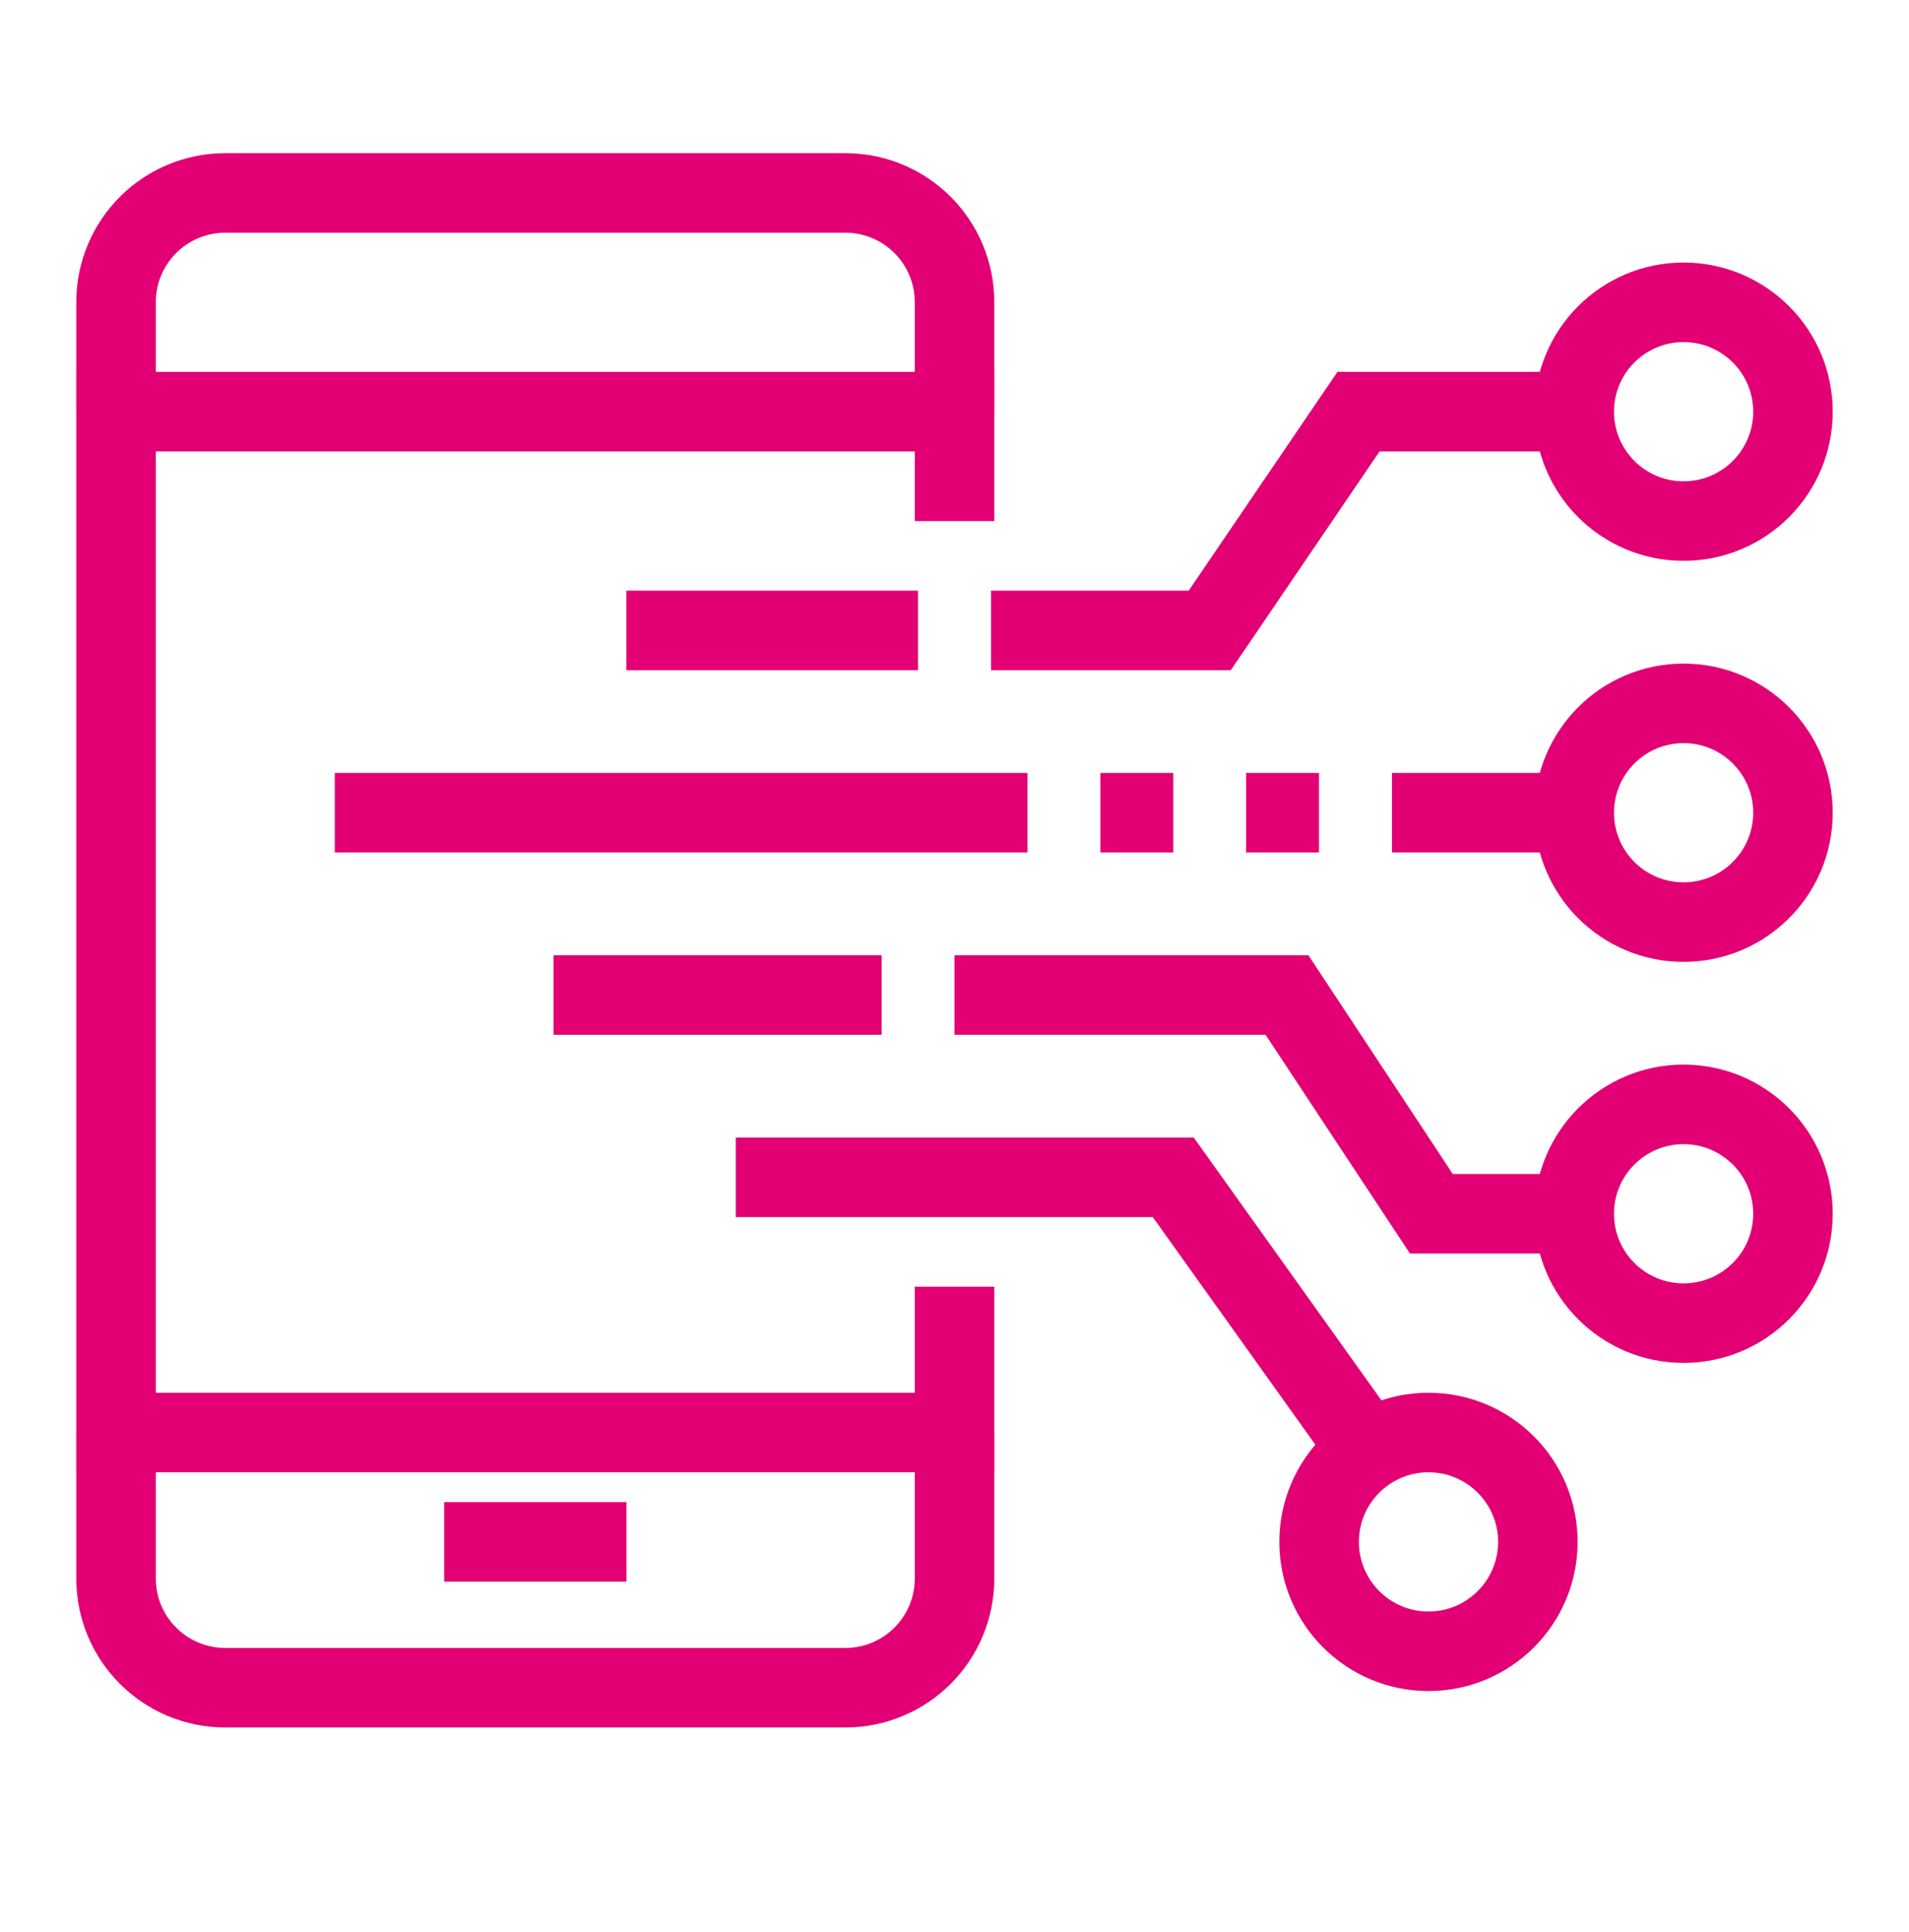
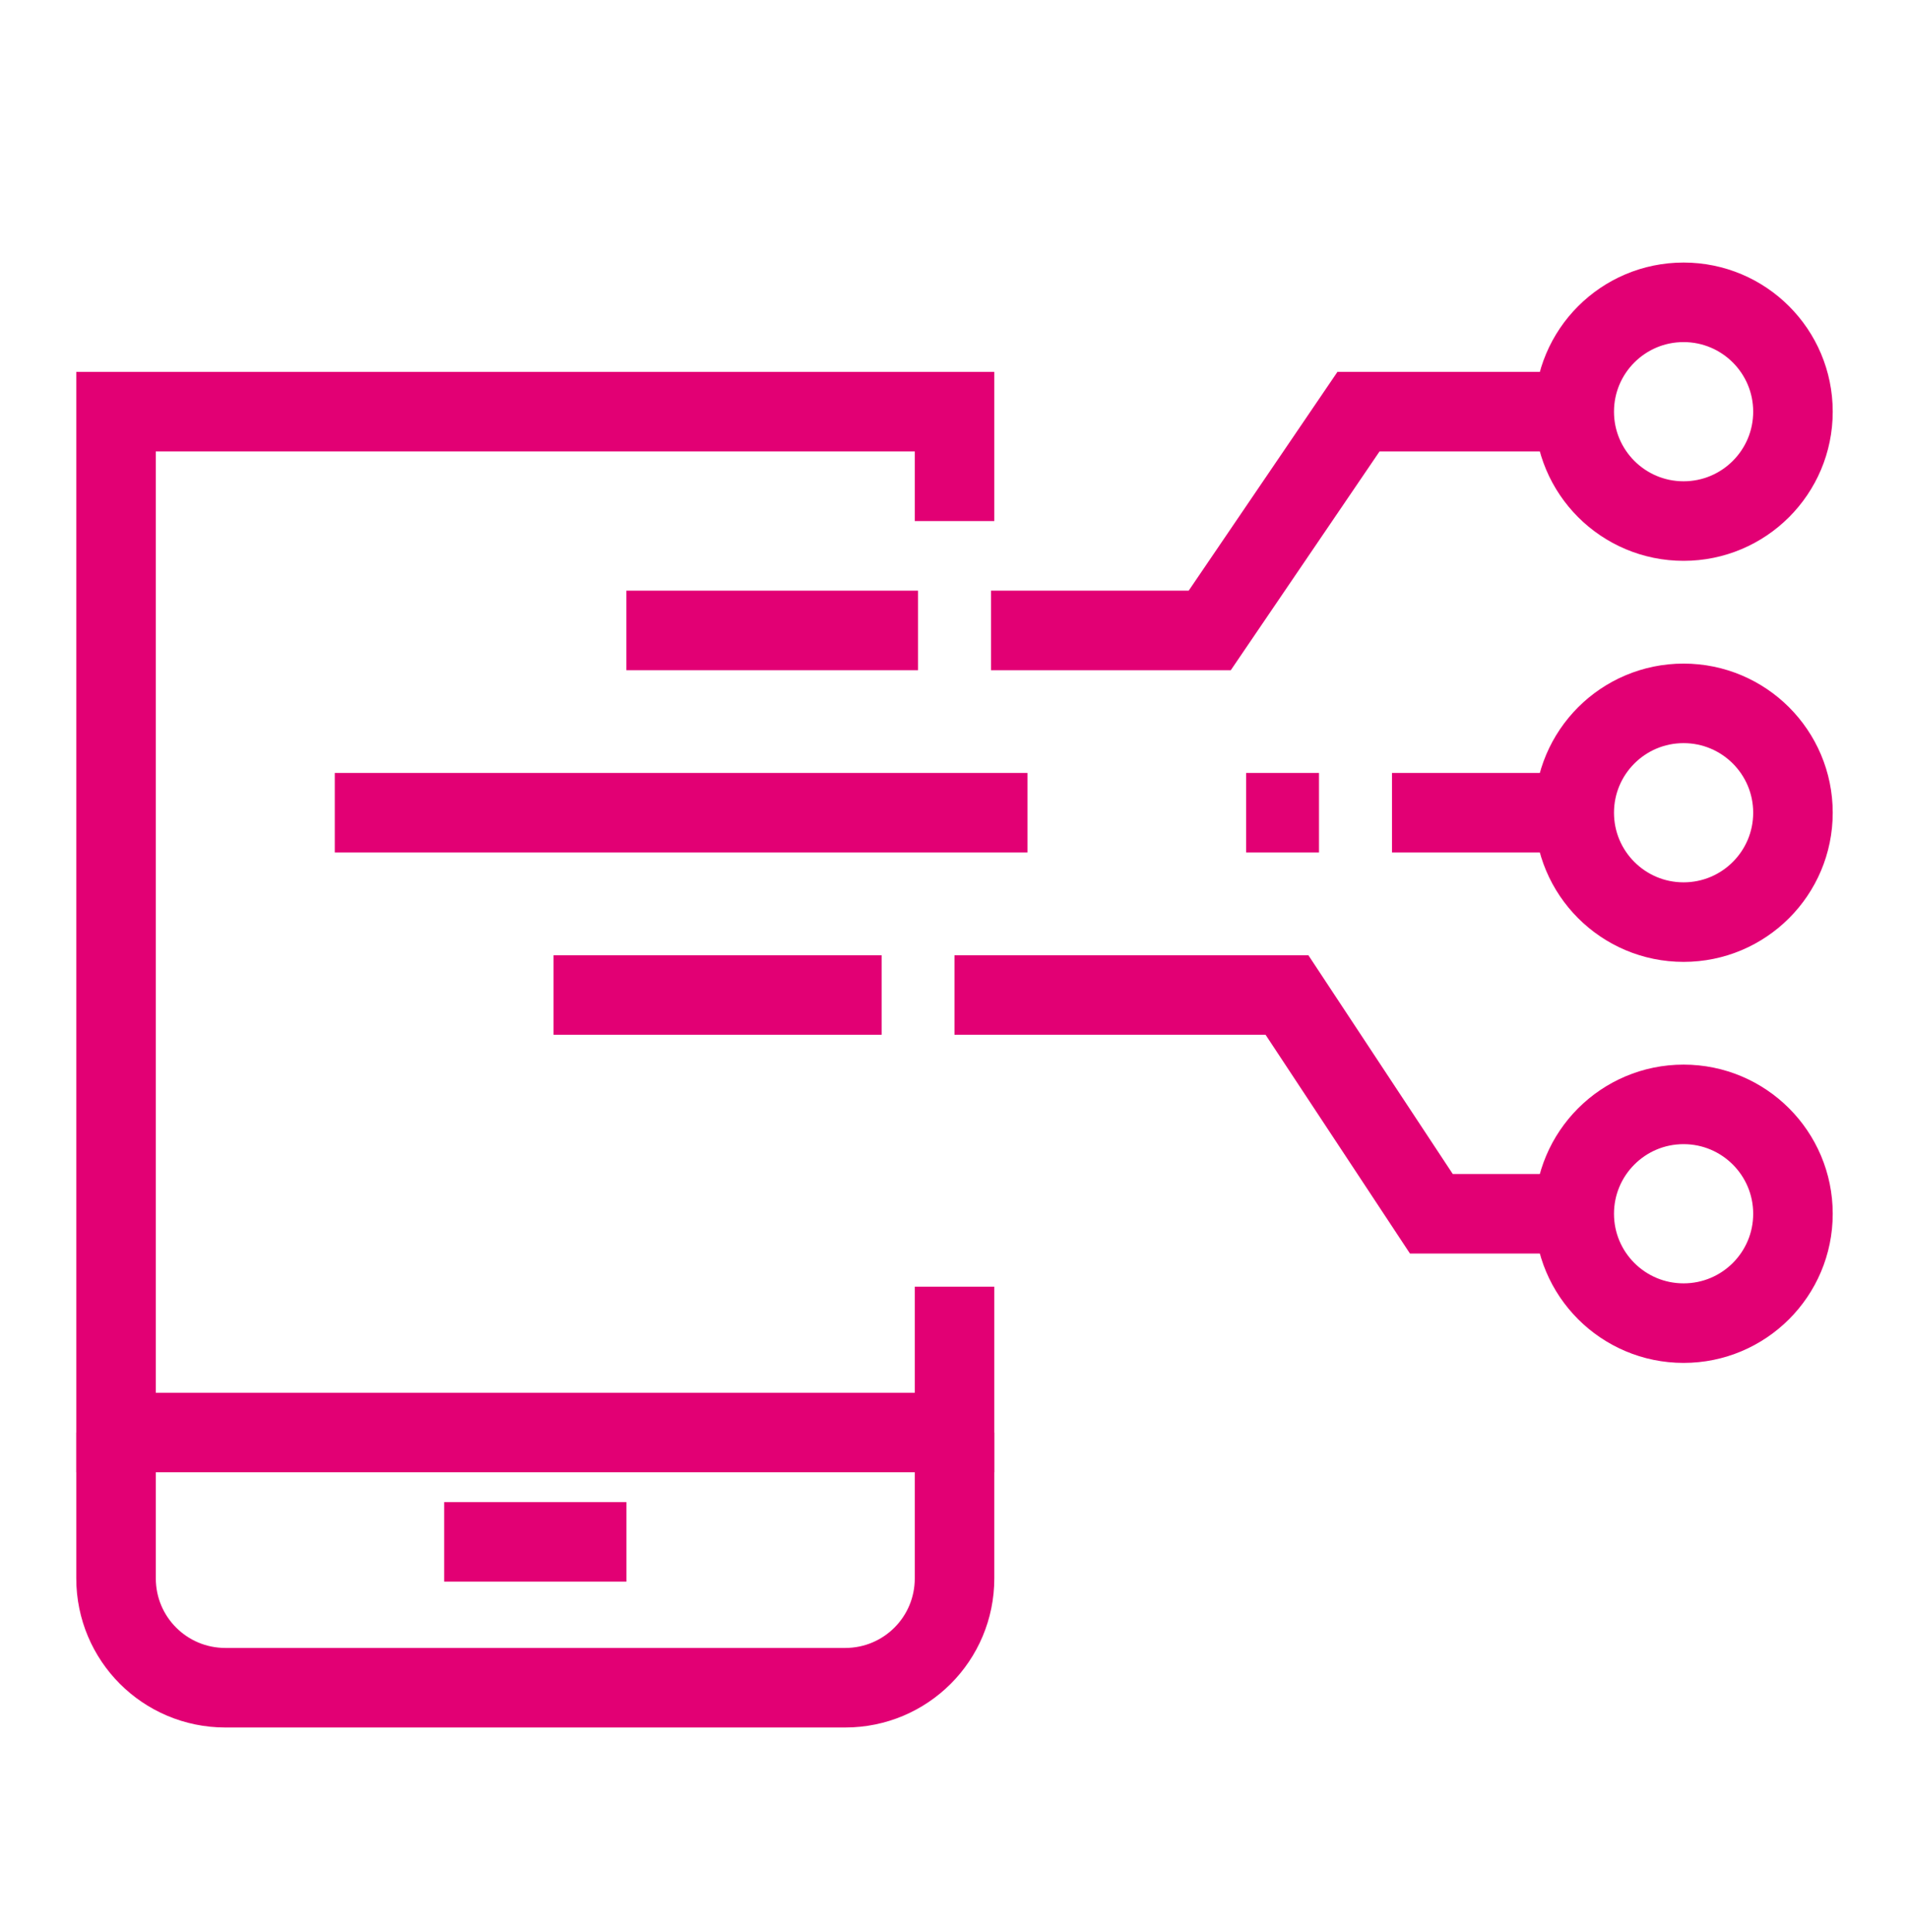
<svg xmlns="http://www.w3.org/2000/svg" width="84" height="85" viewBox="0 0 84 85" fill="none">
  <path d="M69.273 18.114H59.776L53.231 27.739H43.606" stroke="#E20074" stroke-width="3.5" stroke-miterlimit="10" />
  <path d="M69.271 35.76H61.25" stroke="#E20074" stroke-width="3.5" stroke-miterlimit="10" />
  <path d="M74.081 22.927C76.739 22.927 78.894 20.772 78.894 18.114C78.894 15.456 76.739 13.302 74.081 13.302C71.423 13.302 69.269 15.456 69.269 18.114C69.269 20.772 71.423 22.927 74.081 22.927Z" stroke="#E20074" stroke-width="3.5" stroke-miterlimit="10" />
  <path d="M69.271 53.406H62.983L56.63 43.781H42" stroke="#E20074" stroke-width="3.5" stroke-miterlimit="10" />
  <path d="M74.081 58.218C76.739 58.218 78.894 56.064 78.894 53.406C78.894 50.748 76.739 48.593 74.081 48.593C71.423 48.593 69.269 50.748 69.269 53.406C69.269 56.064 71.423 58.218 74.081 58.218Z" stroke="#E20074" stroke-width="3.5" stroke-miterlimit="10" />
  <path d="M74.081 40.573C76.739 40.573 78.894 38.418 78.894 35.76C78.894 33.102 76.739 30.948 74.081 30.948C71.423 30.948 69.269 33.102 69.269 35.76C69.269 38.418 71.423 40.573 74.081 40.573Z" stroke="#E20074" stroke-width="3.5" stroke-miterlimit="10" />
-   <path d="M59.646 63.031L51.625 51.801H32.375" stroke="#E20074" stroke-width="3.5" stroke-miterlimit="10" />
-   <path d="M62.856 72.656C65.514 72.656 67.669 70.501 67.669 67.843C67.669 65.185 65.514 63.031 62.856 63.031C60.199 63.031 58.044 65.185 58.044 67.843C58.044 70.501 60.199 72.656 62.856 72.656Z" stroke="#E20074" stroke-width="3.5" stroke-miterlimit="10" />
-   <path d="M42.002 18.114V13.302C42.002 10.639 39.853 8.489 37.19 8.489H9.919C7.256 8.489 5.106 10.639 5.106 13.302V18.114" stroke="#E20074" stroke-width="3.5" stroke-miterlimit="10" />
  <path d="M5.106 63.031V69.447C5.106 72.11 7.256 74.26 9.919 74.26H37.19C39.853 74.26 42.002 72.11 42.002 69.447V63.031" stroke="#E20074" stroke-width="3.5" stroke-miterlimit="10" />
  <path d="M42.002 56.614V63.031H5.106V18.114H42.002V22.927" stroke="#E20074" stroke-width="3.5" stroke-miterlimit="10" />
  <path d="M19.544 67.843H27.565" stroke="#E20074" stroke-width="3.5" stroke-miterlimit="10" />
  <path d="M45.211 35.76H14.731" stroke="#E20074" stroke-width="3.5" stroke-miterlimit="10" />
  <path d="M58.039 35.76H54.831" stroke="#E20074" stroke-width="3.5" stroke-miterlimit="10" />
-   <path d="M51.627 35.76H48.419" stroke="#E20074" stroke-width="3.5" stroke-miterlimit="10" />
  <path d="M40.396 27.739H27.562" stroke="#E20074" stroke-width="3.5" stroke-miterlimit="10" />
  <path d="M38.794 43.781H24.356" stroke="#E20074" stroke-width="3.5" stroke-miterlimit="10" />
</svg>